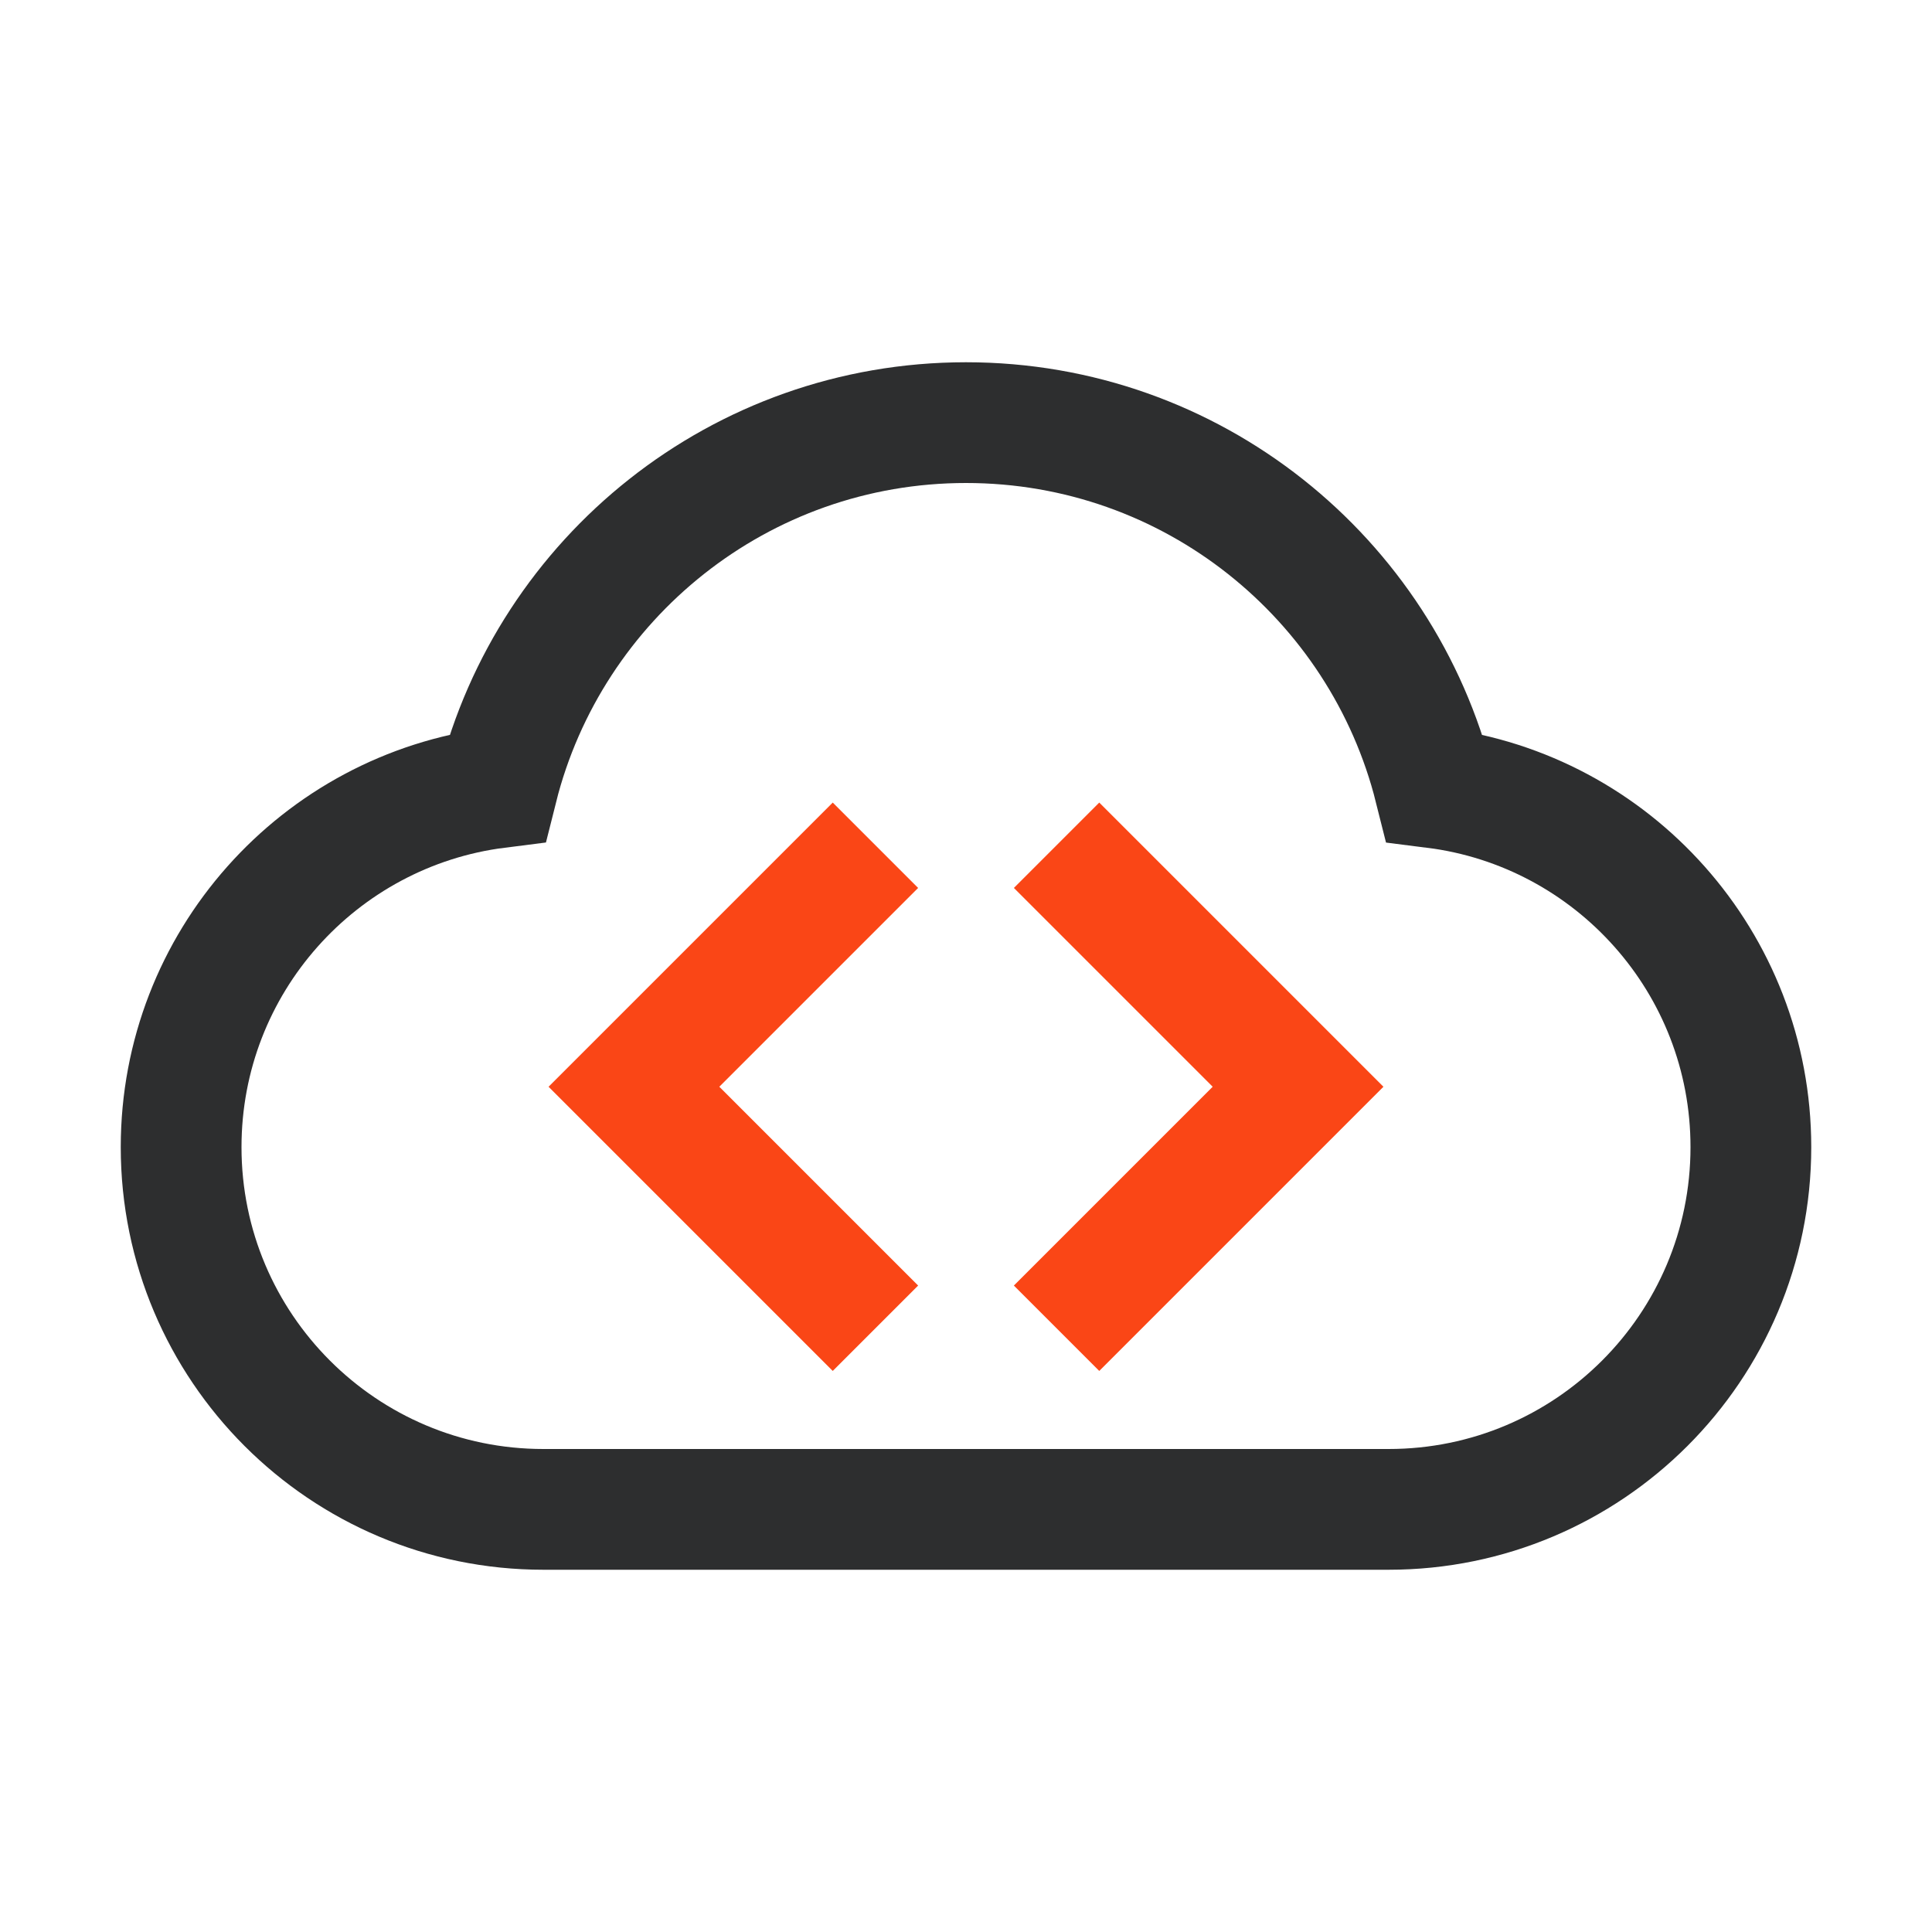
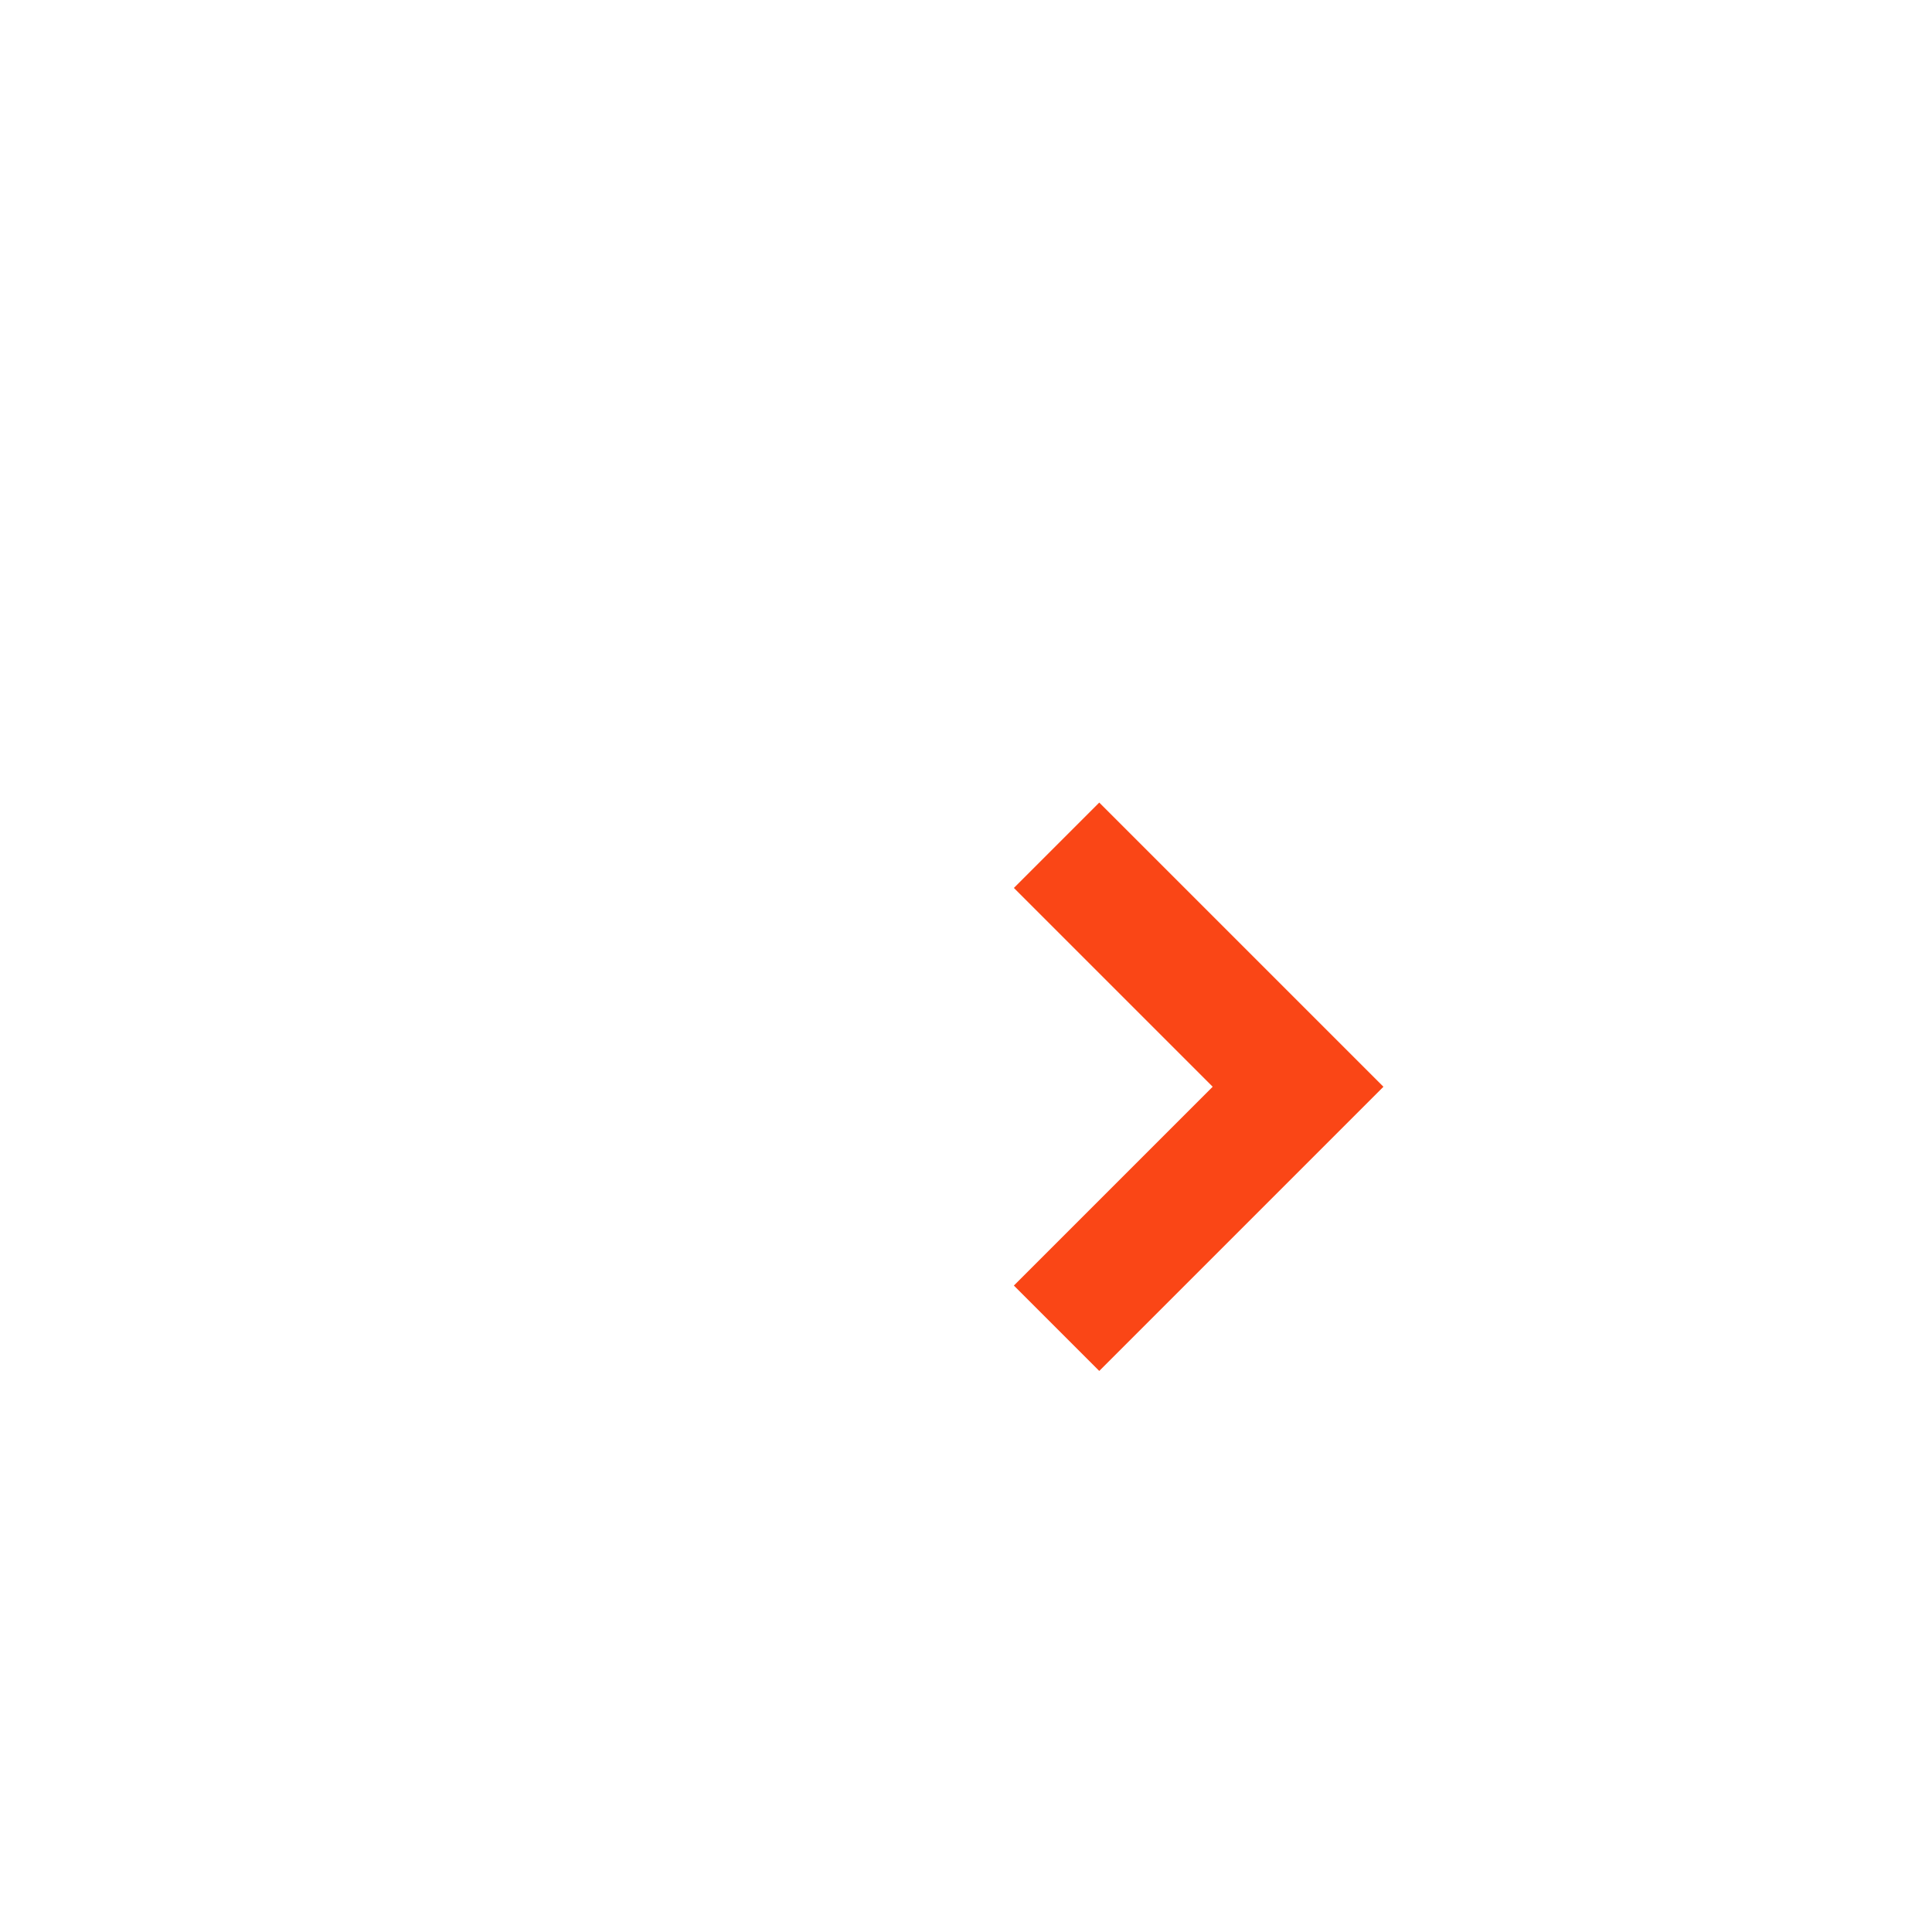
<svg xmlns="http://www.w3.org/2000/svg" width="64px" height="64px" viewBox="0 0 64 64">
  <title>64px/gray/cloud-app </title>
  <g id="64px/gray/cloud-app-" stroke="none" stroke-width="1" fill="none" fill-rule="evenodd">
-     <path d="M18,50 C11.373,50 6,44.627 6,38 C6,31.888 10.569,26.843 16.478,26.096 C18.221,19.147 24.51,14 32,14 C39.49,14 45.779,19.147 47.521,26.098 C53.431,26.843 58,31.888 58,38 C58,44.627 52.627,50 46,50 L18,50 Z" id="Path" stroke="#2D2E2F" stroke-width="4" />
-     <polyline id="Path-86" stroke="#FA4616" stroke-width="4" points="29 28 21 36 29 44" />
    <polyline id="Path-86" stroke="#FA4616" stroke-width="4" transform="translate(39, 36) scale(-1, 1) translate(-39, -36) " points="43 28 35 36 43 44" />
  </g>
</svg>